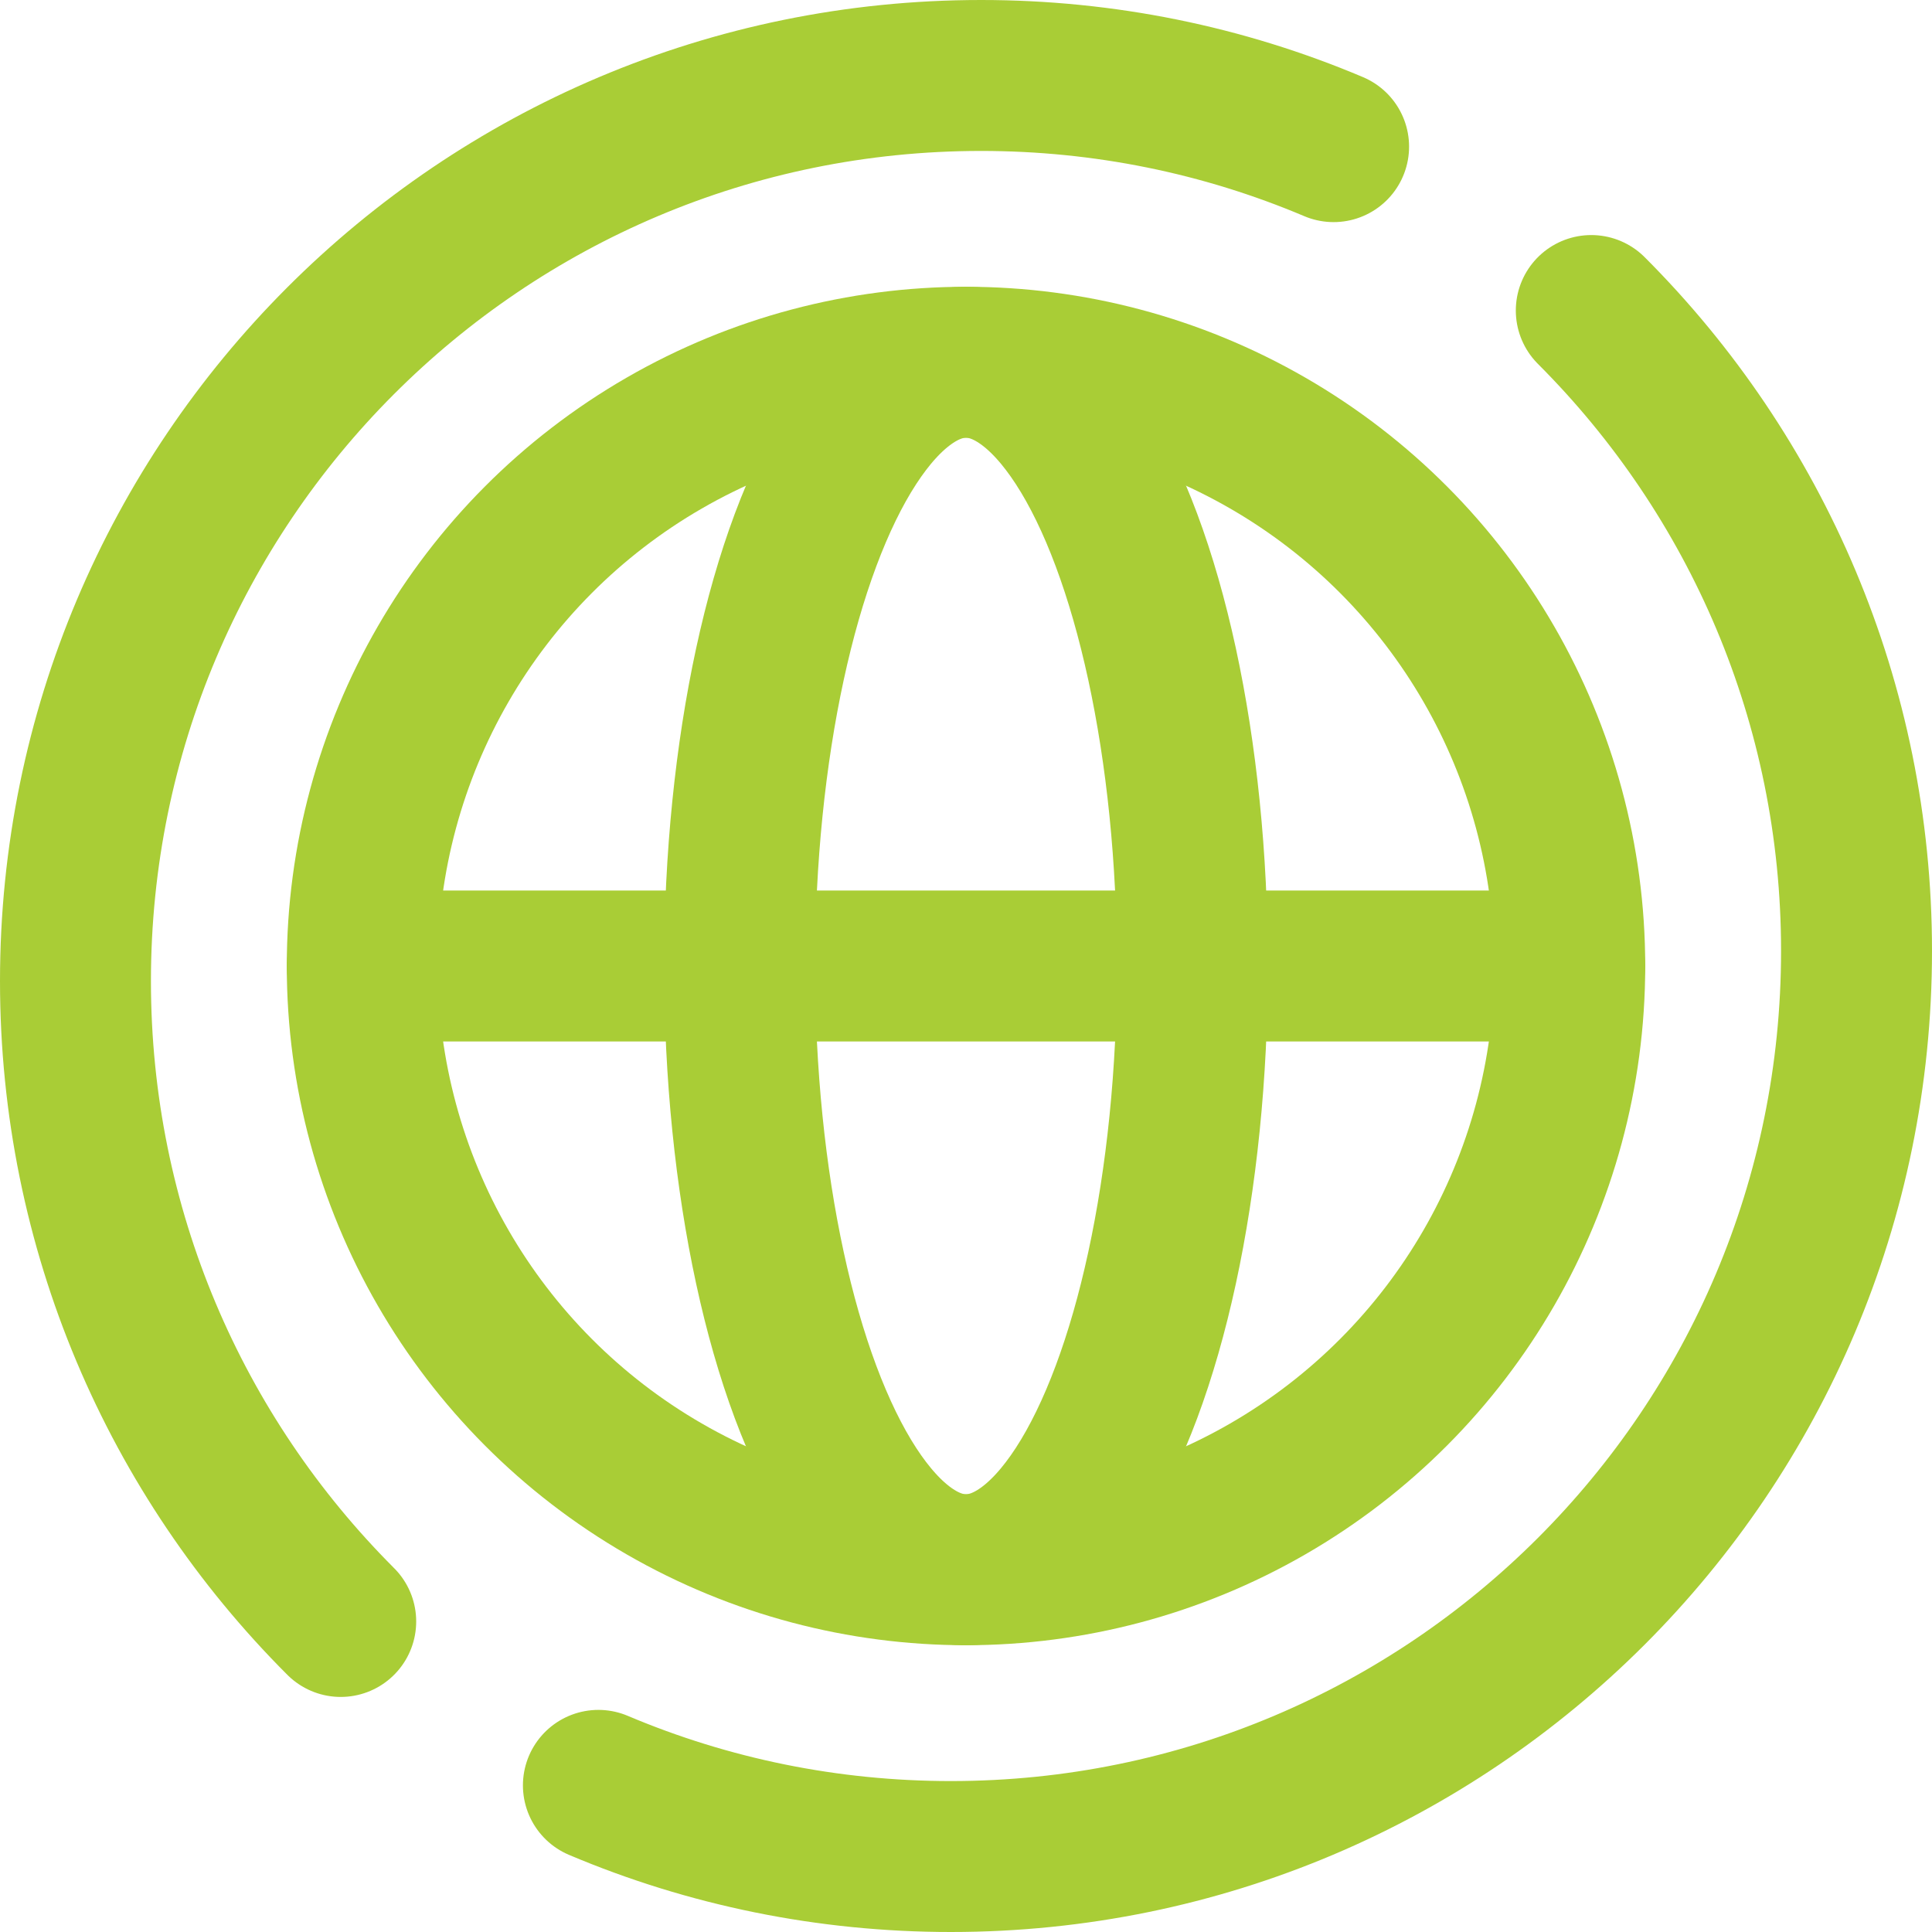
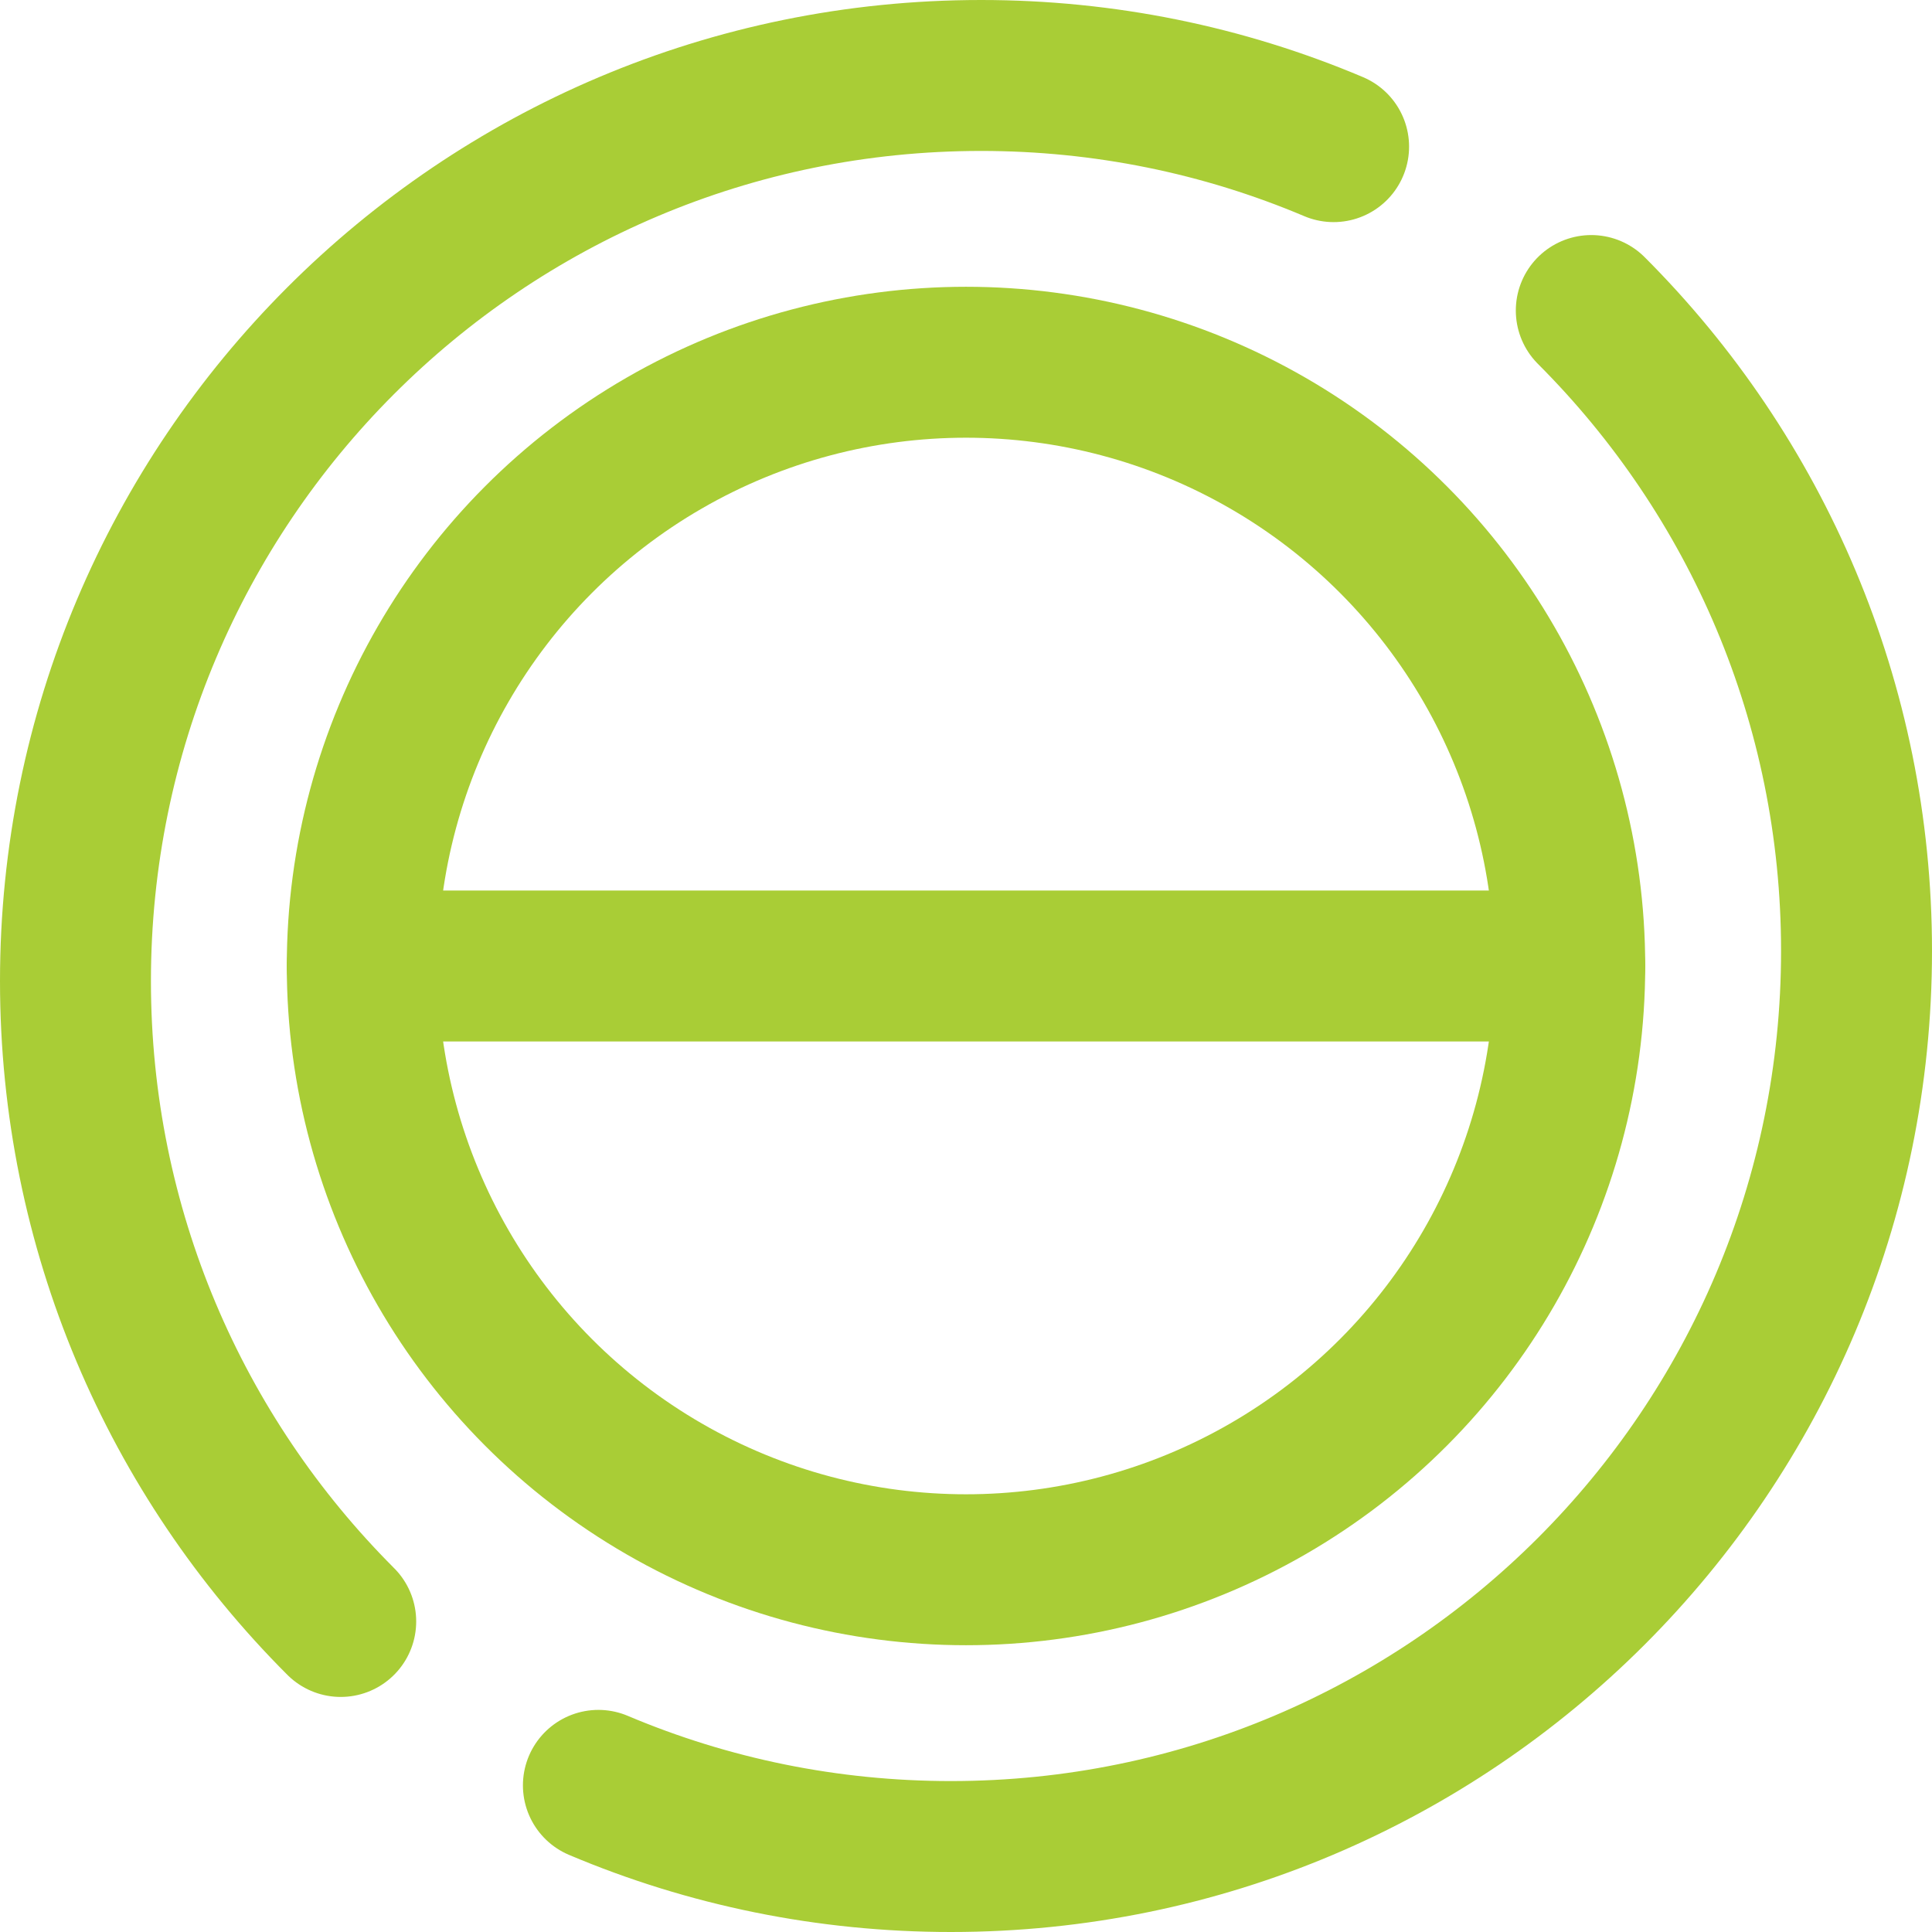
<svg xmlns="http://www.w3.org/2000/svg" width="512" height="512" style="enable-background:new 0 0 512 512" xml:space="preserve">
  <g fill="none" stroke="#a9cd36" stroke-width="40" stroke-linecap="round" stroke-linejoin="round" stroke-miterlimit="10">
    <path d="M90.294 429.706C46.405 385.816 20 325.647 20 260 20 127.628 127.252 20 260 20c32.542 0 64.153 6.482 93.419 18.86m68.287 43.434C465.595 126.184 492 186.353 492 252c0 132.549-107.451 240-240 240-32.542 0-64.153-6.482-93.419-18.86M416 256H96" style="stroke-width:40;stroke-linecap:round;stroke-linejoin:round;stroke-miterlimit:10" data-original="#000000" />
    <circle cx="256" cy="256" r="160" style="stroke-width:40;stroke-linecap:round;stroke-linejoin:round;stroke-miterlimit:10" data-original="#000000" />
-     <ellipse cx="256" cy="256" rx="60" ry="160" style="stroke-width:40;stroke-linecap:round;stroke-linejoin:round;stroke-miterlimit:10" data-original="#000000" />
  </g>
</svg>